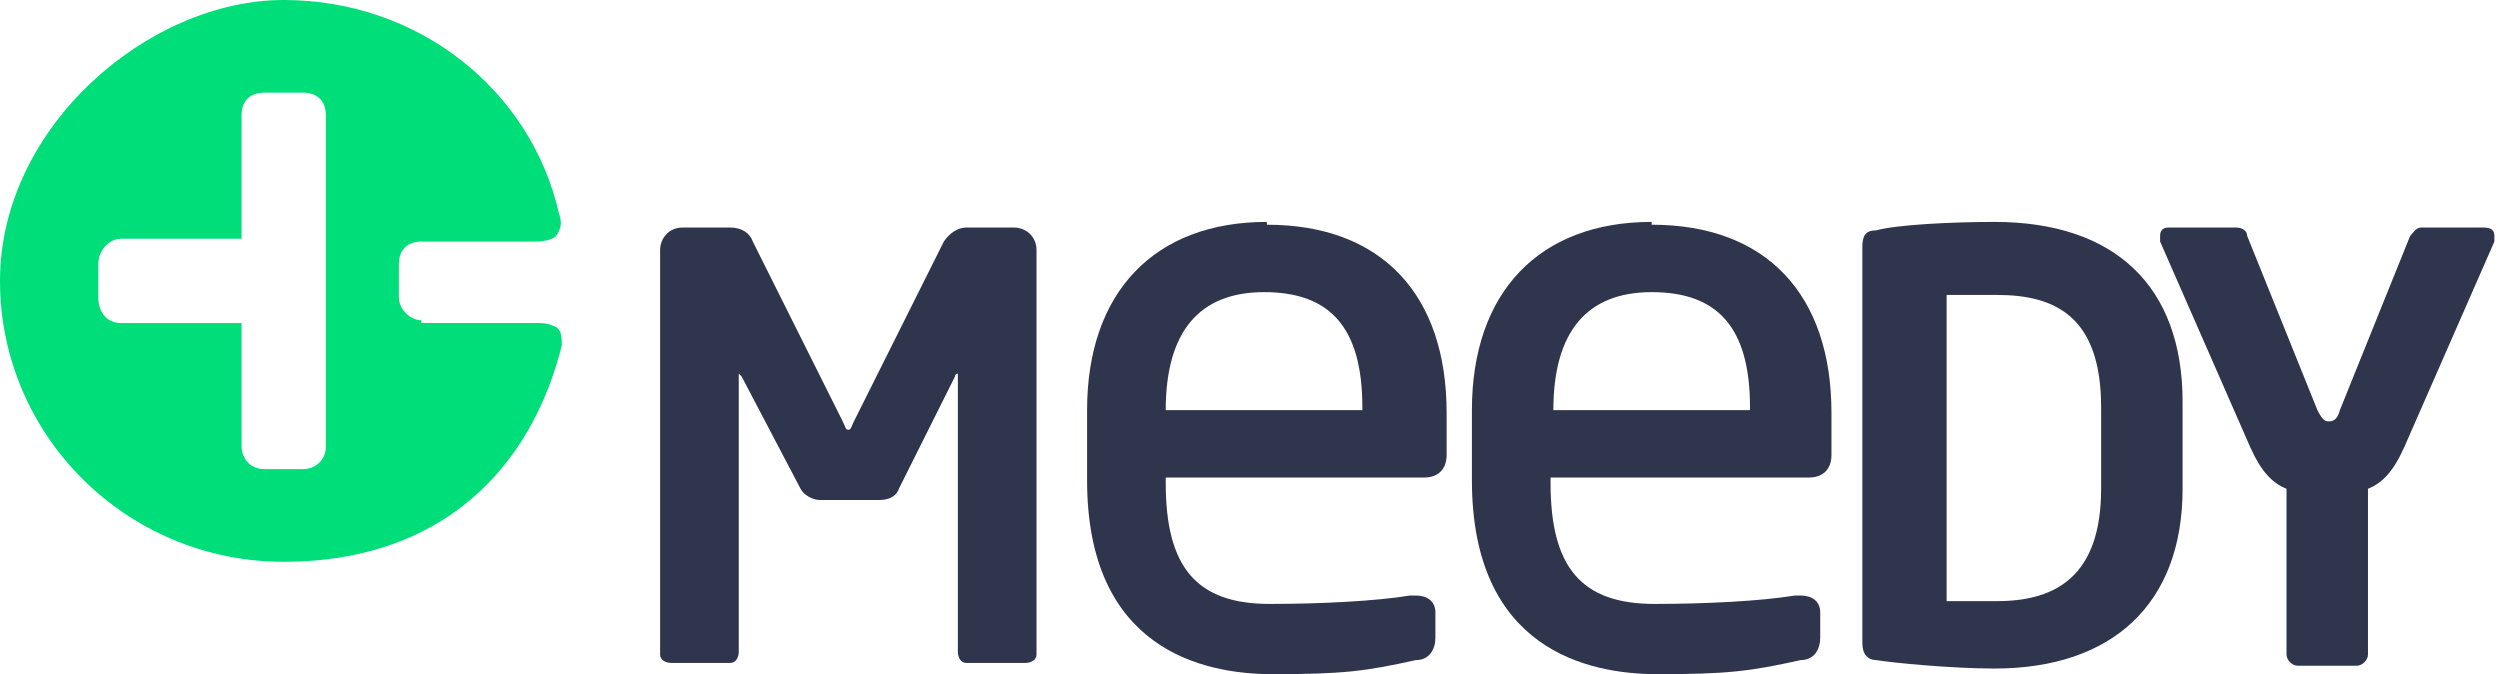
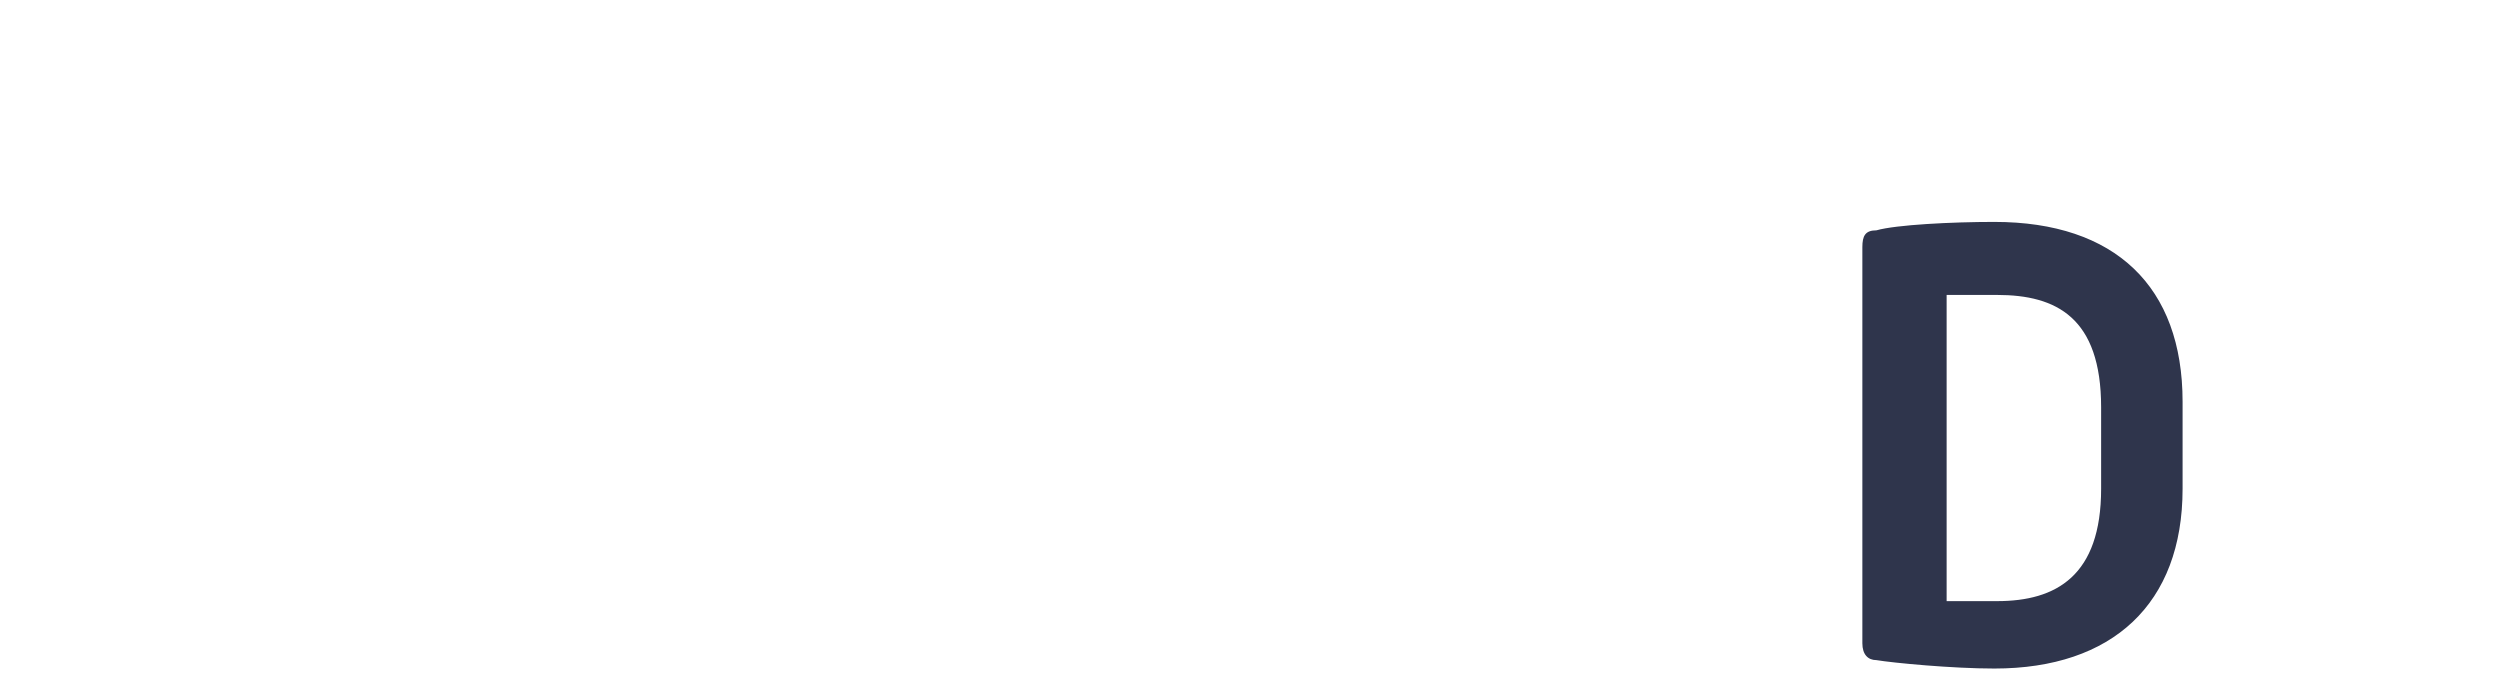
<svg xmlns="http://www.w3.org/2000/svg" version="1.1" viewBox="0 0 89 24">
  <defs>
    <style>
      .cls-1 {
        fill: #00de79;
      }

      .cls-1, .cls-2 {
        fill-rule: evenodd;
      }

      .cls-2 {
        fill: #2f354c;
      }
    </style>
  </defs>
  <g>
    <g id="Layer_1">
      <g id="assets">
        <g id="Desktop-HD">
          <g id="logo_x2F_zielone_x5F_biale">
-             <path id="Fill-1" class="cls-2" d="M36.1,8.1h-1.7c-.3,0-.6.2-.8.5l-3.2,6.4c-.1.2-.1.3-.2.3s-.1-.1-.2-.3l-3.2-6.4c-.1-.3-.4-.5-.8-.5h-1.7c-.5,0-.8.4-.8.8v14.4c0,.2.2.3.4.3h2.1c.2,0,.3-.2.3-.4v-9.7c0-.1,0-.2,0-.2s0,0,.1.1l2.1,4c.1.2.4.4.7.4h2.1c.3,0,.6-.1.7-.4l2-4c0,0,0-.1.1-.1,0,0,0,0,0,.2v9.7c0,.2.1.4.3.4h2.1c.2,0,.4-.1.4-.3v-14.4c0-.5-.4-.8-.8-.8" />
-             <path id="Fill-3" class="cls-2" d="M62.3,14.6h-7c0-2.8,1.2-4.2,3.5-4.2s3.5,1.2,3.5,4.1h0ZM58.8,7.9c-4,0-6.4,2.5-6.4,6.7v2.5c0,6,4.1,6.9,6.6,6.9s3.3-.1,5.1-.5c.5,0,.7-.4.7-.8v-.9c0-.4-.3-.6-.7-.6h-.2c-1.2.2-3.2.3-5,.3-2.6,0-3.7-1.3-3.7-4.3v-.2h9.2c.5,0,.8-.3.8-.8v-1.5c0-4.2-2.3-6.7-6.4-6.7h0Z" />
-             <path id="Fill-5" class="cls-2" d="M48.5,14.6h-7c0-2.8,1.2-4.2,3.5-4.2s3.5,1.2,3.5,4.1h0ZM45.1,7.9c-4,0-6.4,2.5-6.4,6.7v2.5c0,6,4.1,6.9,6.6,6.9s3.3-.1,5.1-.5c.5,0,.7-.4.7-.8v-.9c0-.4-.3-.6-.7-.6h-.2c-1.2.2-3.2.3-5,.3-2.6,0-3.7-1.3-3.7-4.3v-.2h9.2c.5,0,.8-.3.8-.8v-1.5c0-4.2-2.3-6.7-6.4-6.7h0Z" />
            <path id="Fill-7" class="cls-2" d="M74.8,17.4c0,3.1-1.6,4-3.7,4s-1.3,0-1.8,0v-10.9c.4,0,1,0,1.8,0,2.1,0,3.7.8,3.7,4v3.1ZM71,7.9c-1.5,0-3.5.1-4.2.3-.4,0-.5.2-.5.6v14.1c0,.4.2.6.5.6.6.1,2.7.3,4.2.3,4.2,0,6.7-2.3,6.7-6.4v-3.1c0-4.1-2.4-6.4-6.7-6.4h0Z" />
-             <path id="Fill-9" class="cls-2" d="M88.5,8.1h-2.3c-.2,0-.3.2-.4.3l-2.5,6.2c-.1.4-.3.4-.4.4s-.2,0-.4-.4l-2.5-6.2c0-.2-.2-.3-.4-.3h-2.4c-.2,0-.3.1-.3.3s0,.1,0,.2l3.2,7.3c.4.9.8,1.3,1.3,1.5v5.9c0,.2.2.4.4.4h2.1c.2,0,.4-.2.4-.4v-5.9c.5-.2.9-.6,1.3-1.5l3.2-7.3c0,0,0-.1,0-.2,0-.2-.1-.3-.4-.3" />
-             <path id="Fill-11" class="cls-1" d="M15,11.4c-.4,0-.8-.4-.8-.8v-1.2c0-.5.3-.8.8-.8h4.1s.5,0,.7-.2c.2-.3.2-.5.1-.8C18.9,3.2,14.9,0,10.1,0S0,4.5,0,10s4.5,10,10.1,10,8.8-3.3,9.9-7.7c0-.3,0-.6-.3-.7-.2-.1-.5-.1-.5-.1h-4.2ZM11.6,15.9c0,.5-.4.8-.8.8h-1.4c-.5,0-.8-.4-.8-.8v-4.4h-4.3c-.5,0-.8-.4-.8-.9v-1.2c0-.5.4-.9.8-.9h4.3v-4.4c0-.5.3-.8.8-.8h1.4c.5,0,.8.3.8.8v11.8Z" />
          </g>
        </g>
      </g>
    </g>
  </g>
</svg>